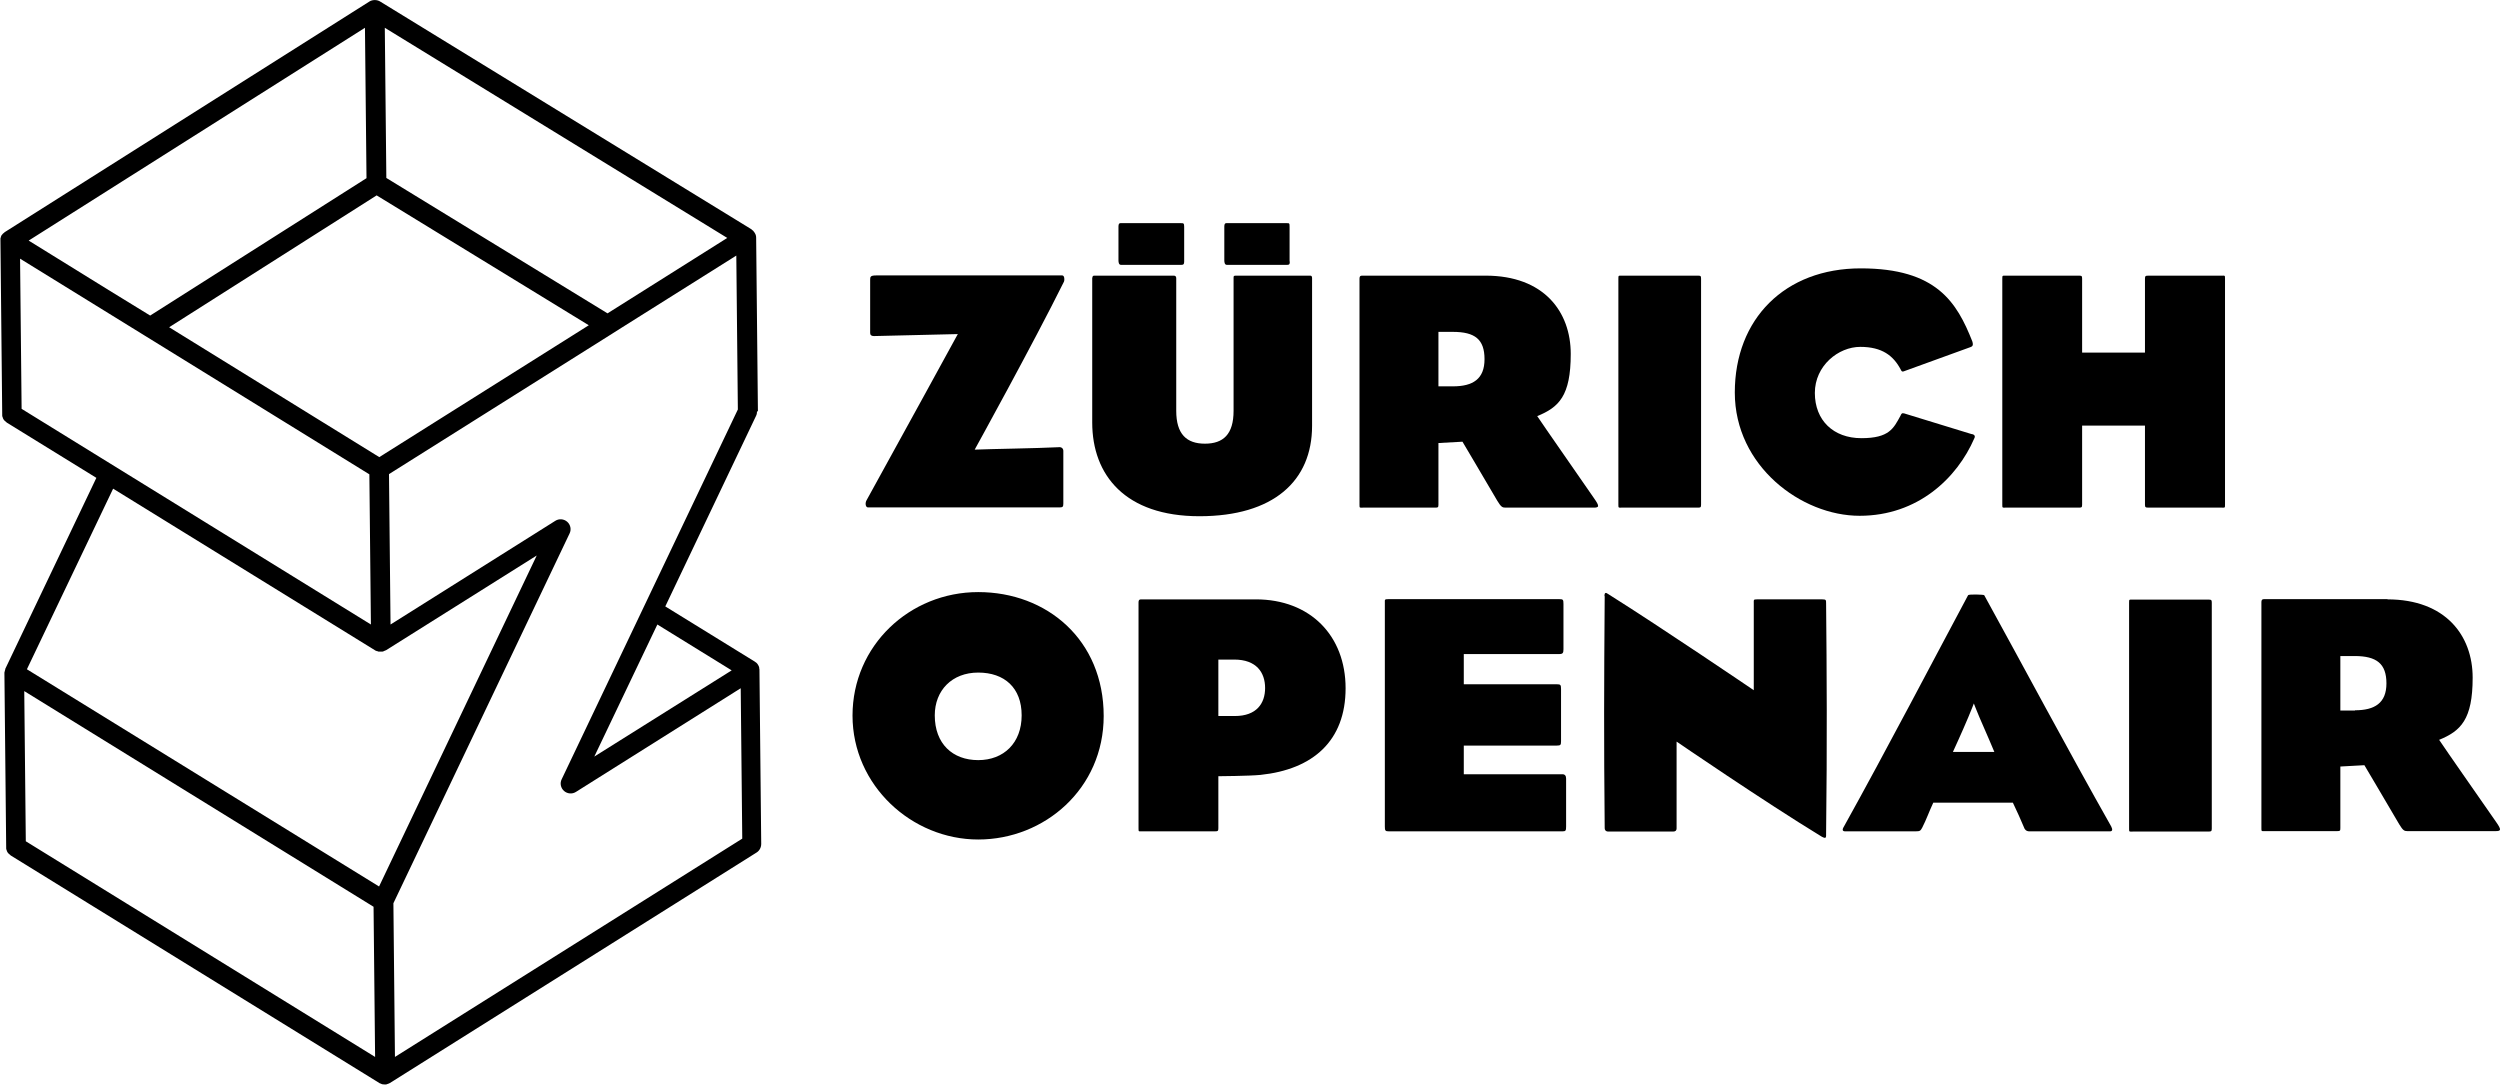
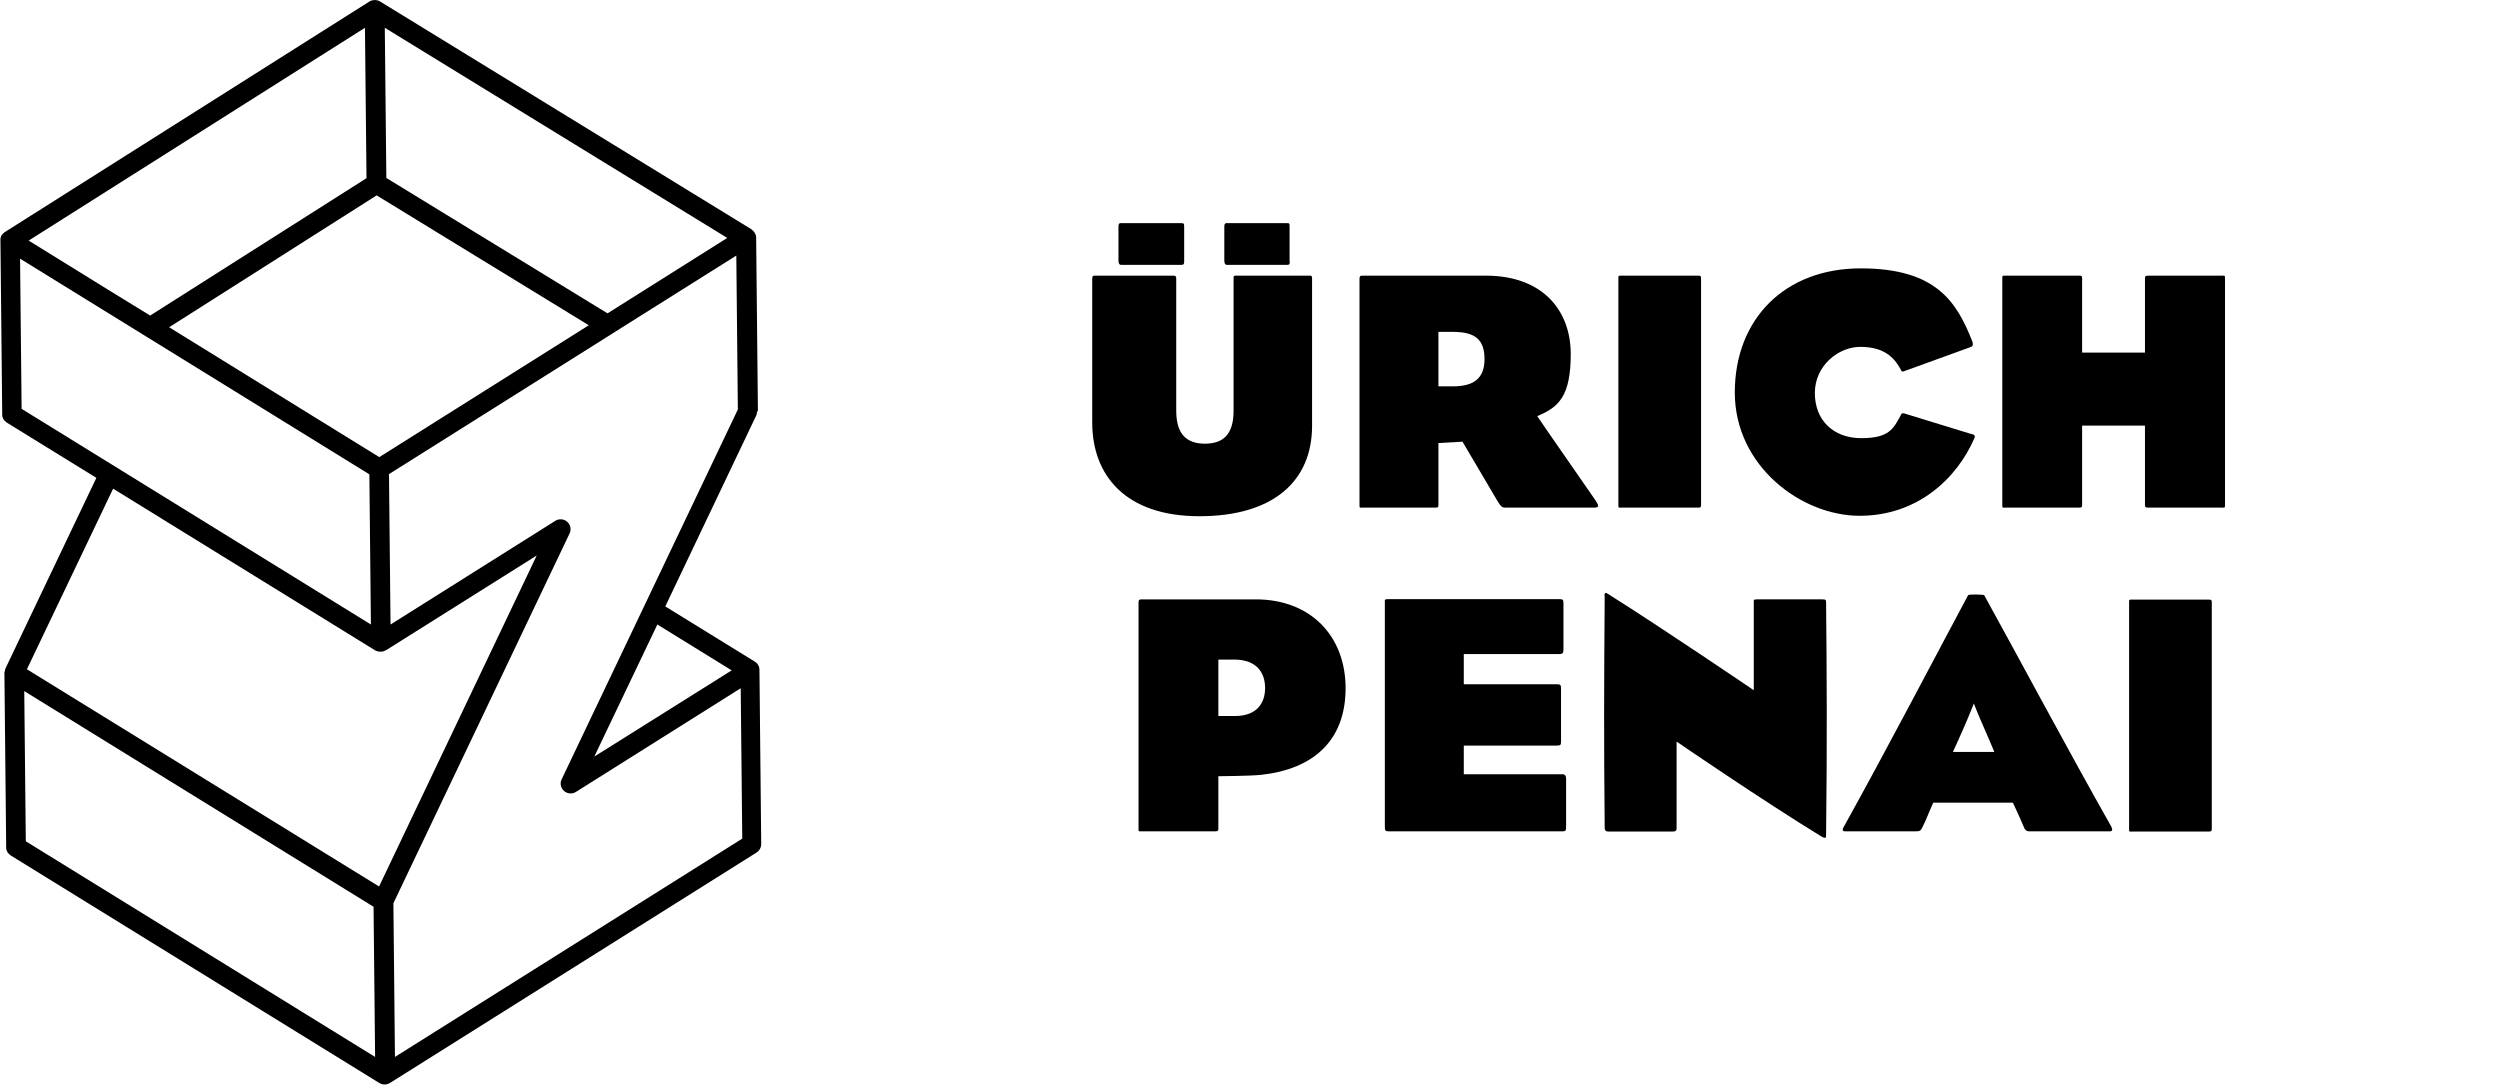
<svg xmlns="http://www.w3.org/2000/svg" id="Ebene_1" version="1.1" viewBox="0 0 1133.7 491.9">
  <g>
    <g>
-       <path d="M434.3,151.5c-9,.3-28.9.6-38,.9q-1.7,0-1.7-1.4v-24.1c0-1.4.1-2,2.8-2h84.3c1.1,0,1.1,2.2.8,2.8-14.1,28.4-40.5,76.2-40.5,76.2,6.8-.3,28.4-.6,38-1.1,1.4-.2,2.2.6,2.2,1.7v23.9c0,1.4-.3,1.7-1.7,1.7h-86.9c-1.1,0-1.4-2-.6-3.3,15.2-27.5,41.4-75.4,41.4-75.4Z" />
      <path d="M495.4,125.9q0-.9.8-.9h36.1q1.1,0,1.1,1.2v60.1c0,10.6,4.7,14.9,13,14.9s13-4.2,13-14.9v-60.2c0-.9,0-1.1,1.1-1.1h33.7q.8,0,.8,1.1v67c0,25-17.5,41-51.1,41s-48.6-18.6-48.6-42.5v-65.7ZM537,118.6c0,1.2-.3,1.5-1.2,1.5h-27.5c-.9,0-1.1-1.1-1.1-2v-15.2c0-.6,0-1.7.9-1.7h27.5c1.1,0,1.4,0,1.4,1.7v15.7ZM584.9,118.6c0,1.2-.2,1.5-1.1,1.5h-27.5c-.9,0-1.1-1.1-1.1-2v-15.2c0-.6,0-1.7.9-1.7h27.5c1.1,0,1.2,0,1.2,1.7v15.7Z" />
      <path d="M673.7,125c26.5,0,38.6,16.4,38.6,35.5s-5.4,24.2-15.2,28.2c4.3,6.4,15.8,22.8,25.8,37.3,2.6,3.7,2.3,4.2-.3,4.2h-39.9c-1.4,0-2-.3-3.7-3.1-5.9-10.1-15.8-26.8-15.8-26.8l-10.9.6v27.9c0,1.3-.2,1.4-1.6,1.4h-32.7c-1.5,0-1.5.2-1.5-1.4v-102.4c0-1.5.8-1.4,1.5-1.4h55.7ZM658.9,175.2c9,0,14.3-3.3,14.3-12.3s-4.3-12.4-14.4-12.4h-6.5v24.7h6.7Z" />
      <path d="M771.4,177.7v51.1c0,1.3-.2,1.4-1.6,1.4h-34.3c-1.6,0-1.6.2-1.6-1.4v-102.4c0-1.5,0-1.4,1.6-1.4h34.3c1.4,0,1.6.1,1.6,1.4v51.4Z" />
      <path d="M863.6,187.5l30.3,9.3c1.7.2,1.9,1.1,1.4,2-7.8,18-25.6,35.1-52,35.1s-56.6-22.5-56.6-55.9,22.7-56.3,57.1-56.3,43.6,15.4,50.6,33.1c.6,1.9,0,2.3-.8,2.6l-30.3,11c-.9.3-1.1-.3-1.4-.9-3.3-6.2-8.4-10.2-18.3-10.2s-20.6,8.5-20.6,20.9,8.4,20.5,21.1,20.5,14.6-4.5,17.7-10.1c.5-1.1.6-1.4,1.9-1.1Z" />
      <path d="M1009,228.8c0,1.6,0,1.4-1.6,1.4h-33.1c-1.4,0-1.6-.2-1.6-1.4v-35.8h-28.5v35.8c0,1.3-.2,1.4-1.6,1.4h-33c-1.6,0-1.6.2-1.6-1.4v-102.4c0-1.5,0-1.4,1.6-1.4h33c1.4,0,1.6.1,1.6,1.4v33.5h28.5v-33.5c0-1.2.2-1.4,1.6-1.4h33.1c1.6,0,1.6-.2,1.6,1.4v102.4Z" />
    </g>
-     <path d="M500.5,324.7c0,32.9-26.8,56-56.9,56s-57-24.5-57-56.2,25.9-56,57-56,56.9,21.6,56.9,56.2ZM423.9,324.4c0,12.9,8.1,20.3,19.7,20.3s19.7-7.8,19.7-20.3-7.8-19.4-19.7-19.4-19.7,8.1-19.7,19.4Z" />
    <path d="M552.5,352v23.6c0,1.2-.2,1.4-1.6,1.4h-33.1c-1.5,0-1.5.2-1.5-1.4v-102.4c0-1.5.8-1.4,1.5-1.4h51.7c24.7,0,40.7,16.5,40.7,40.3s-14.7,36.8-38.6,39.3c-5,.5-19.1.6-19.1.6ZM552.5,299.1v25.6h7.5c9.8,0,13.7-5.7,13.7-12.7s-3.9-12.9-14-12.9h-7.1Z" />
    <path d="M629.9,377c-1.7,0-1.9-.3-1.9-2.2v-101.5c0-1.4-.2-1.6,1.7-1.6h77.4c1.7,0,1.9.2,1.9,2.2v20.5c0,1.7-.3,2.2-1.9,2.2h-43.3v13.7h42.2c1.7,0,1.9.3,1.9,2.2v23.6c0,1.7-.2,2-1.9,2h-42.2v13h44.7q1.7,0,1.7,2v21.7c0,1.9-.2,2.2-1.7,2.2h-78.7Z" />
    <path d="M727.6,270.3c0-1.7.6-1.7,1.7-.9,24.5,15.4,66,43.6,66,43.6v-39.3c0-1.7-.2-1.9,1.4-1.9h29.7c1.7,0,1.7.3,1.7,1.9.3,30.3.5,63.8,0,104.1,0,1.9.2,2.8-2,1.6-26.4-16.1-65.8-43.1-65.8-43.1v39.4q0,1.4-1.6,1.4h-29.3c-1.4,0-1.7-.9-1.7-1.5-.4-41-.3-64.1,0-105.2Z" />
    <path d="M876.7,364c-2,4.3-3.1,7.6-5,11.3-.8,1.4-.9,1.7-3.1,1.7h-31.8c-1.2,0-1.6-.6-.6-2.2,18.8-33.8,41.9-78,56.3-104.9.3-.5,7.1-.3,7.3,0,16.1,29.2,38.3,70.8,57.6,104.9q1.1,2.2-.6,2.2h-36.5c-.8,0-1.6-.2-2.2-1.2-1.8-4.2-3.4-7.9-5.3-11.8h-36.2ZM904.4,341s-3.9-9.3-6.8-15.8c-1.4-3.3-2.5-6.2-2.5-6.2,0,0-1.1,2.9-2.5,6.2-2.8,6.7-7,15.8-7,15.8h18.8Z" />
    <path d="M1003,324.6v51.1c0,1.2-.2,1.4-1.6,1.4h-34.3c-1.6,0-1.6.2-1.6-1.4v-102.4c0-1.5,0-1.4,1.6-1.4h34.3c1.4,0,1.6.2,1.6,1.4v51.4Z" />
-     <path d="M1082.6,271.8c26.5,0,38.7,16.5,38.7,35.5s-5.4,24.2-15.2,28.2c4.3,6.4,15.8,22.8,25.8,37.2,2.6,3.7,2.3,4.2-.3,4.2h-39.9c-1.4,0-2-.3-3.7-3.1-5.9-10.1-15.8-26.8-15.8-26.8l-10.9.6v27.9c0,1.2-.1,1.4-1.5,1.4h-32.7c-1.6,0-1.6.2-1.6-1.4v-102.4c0-1.5.8-1.4,1.6-1.4h55.7ZM1067.9,322.1c9,0,14.3-3.3,14.3-12.2s-4.4-12.4-14.4-12.4h-6.5v24.7h6.7Z" />
  </g>
  <path d="M343.7,186.6l-.8-78.8c0-.8-.2-1.5-.6-2.1,0,0,0,0,0,0-.1-.2-.3-.5-.5-.7,0,0-.1-.2-.2-.3-.2-.2-.4-.3-.5-.4-.1,0-.2-.2-.3-.3L172.4.7c-1.4-.9-3.5-.9-4.9,0L2.1,105.3s0,0-.1.1c0,0-.1.1-.2.2-.1.1-.3.2-.4.3,0,0,0,0-.1.1-.2.2-.3.4-.5.6,0,0,0,0-.1.1,0,0,0,0,0,0,0,.1-.1.3-.2.4,0,.1,0,.2-.1.3,0,.2-.1.4-.2.7,0,.1,0,.2,0,.4,0,.2,0,.3,0,.5,0,0,0,0,0,0s0,0,0,0l.8,78.8c0,.2,0,.3,0,.5,0,.3,0,.6.2.9,0,.3.2.5.3.8.1.2.3.5.5.7.2.2.4.4.7.6.1,0,.2.2.3.3l40.7,25.1L2.4,303.3c0,.2,0,.3-.1.5-.1.4-.2.8-.3,1.2,0,.1,0,.2,0,.3l.8,78.8c0,.2,0,.3,0,.5,0,.3,0,.6.2.9,0,.3.2.5.3.8.1.2.3.5.5.7.2.2.4.4.7.6.1,0,.2.2.3.3l167.5,103.4s0,0,0,0c0,0,0,0,.1,0,.2.1.4.2.7.3.1,0,.2.1.3.1.4,0,.8.1,1.1.1,0,0,0,0,0,0h0s0,0,0,0c0,0,0,0,0,0,.4,0,.8,0,1.1-.2.1,0,.2,0,.3-.1.3,0,.5-.2.7-.3,0,0,0,0,.1,0l166.4-104.6c1.3-.8,2.1-2.3,2.1-3.9l-.8-78.8c0-.3,0-.5-.1-.8,0-.1,0-.2,0-.3-.1-.5-.3-1-.6-1.4,0,0-.1-.2-.2-.3-.3-.4-.6-.7-1-.9,0,0,0,0-.1-.1l-40.7-25.1,41.2-86.5c.3-.6.4-1.3.4-2ZM174.5,12.6l155.3,95.3-54.3,34.2-100.3-61.4-.7-68.2ZM170.8,88.6l96.2,58.9-95,59.8-95.3-58.9,94.1-59.8ZM9.8,185.4l-.7-68.1,56.7,35s0,0,0,0l101.7,62.8.7,68.1L9.8,185.4ZM165.5,12.6l.7,68.2-98.1,62.3-18.9-11.6-36.2-22.4L165.5,12.6ZM170.4,295.1s0,0,0,0c0,0,0,0,.1,0,.2.1.4.2.6.2.2,0,.3.1.5.2.2,0,.5,0,.7,0,.1,0,.3,0,.4,0s0,0,0,0c.1,0,.3,0,.4,0,.2,0,.5,0,.7-.1.1,0,.3-.1.4-.2.2,0,.4-.2.7-.3,0,0,0,0,.1,0l68.4-43-71.5,150.1L12.2,303.5l39.1-81.9,119.1,73.5ZM11,313.4l158.4,97.8.7,68.1L11.7,381.5l-.7-68.1ZM331.8,304l-62.3,39.1,28.6-59.9,33.7,20.8ZM334.6,185.7l-79.9,167.7c-.9,1.8-.4,4,1.1,5.3,1.5,1.3,3.7,1.5,5.4.4l74.7-47,.7,68.2-157.5,99-.7-69.7,79.9-167.7c.9-1.8.4-4-1.1-5.3-1.5-1.3-3.7-1.5-5.4-.4l-74.7,47-.7-68.2,101.4-63.8s0,0,0,0l4.1-2.6,52-32.7.7,69.7Z" />
</svg>